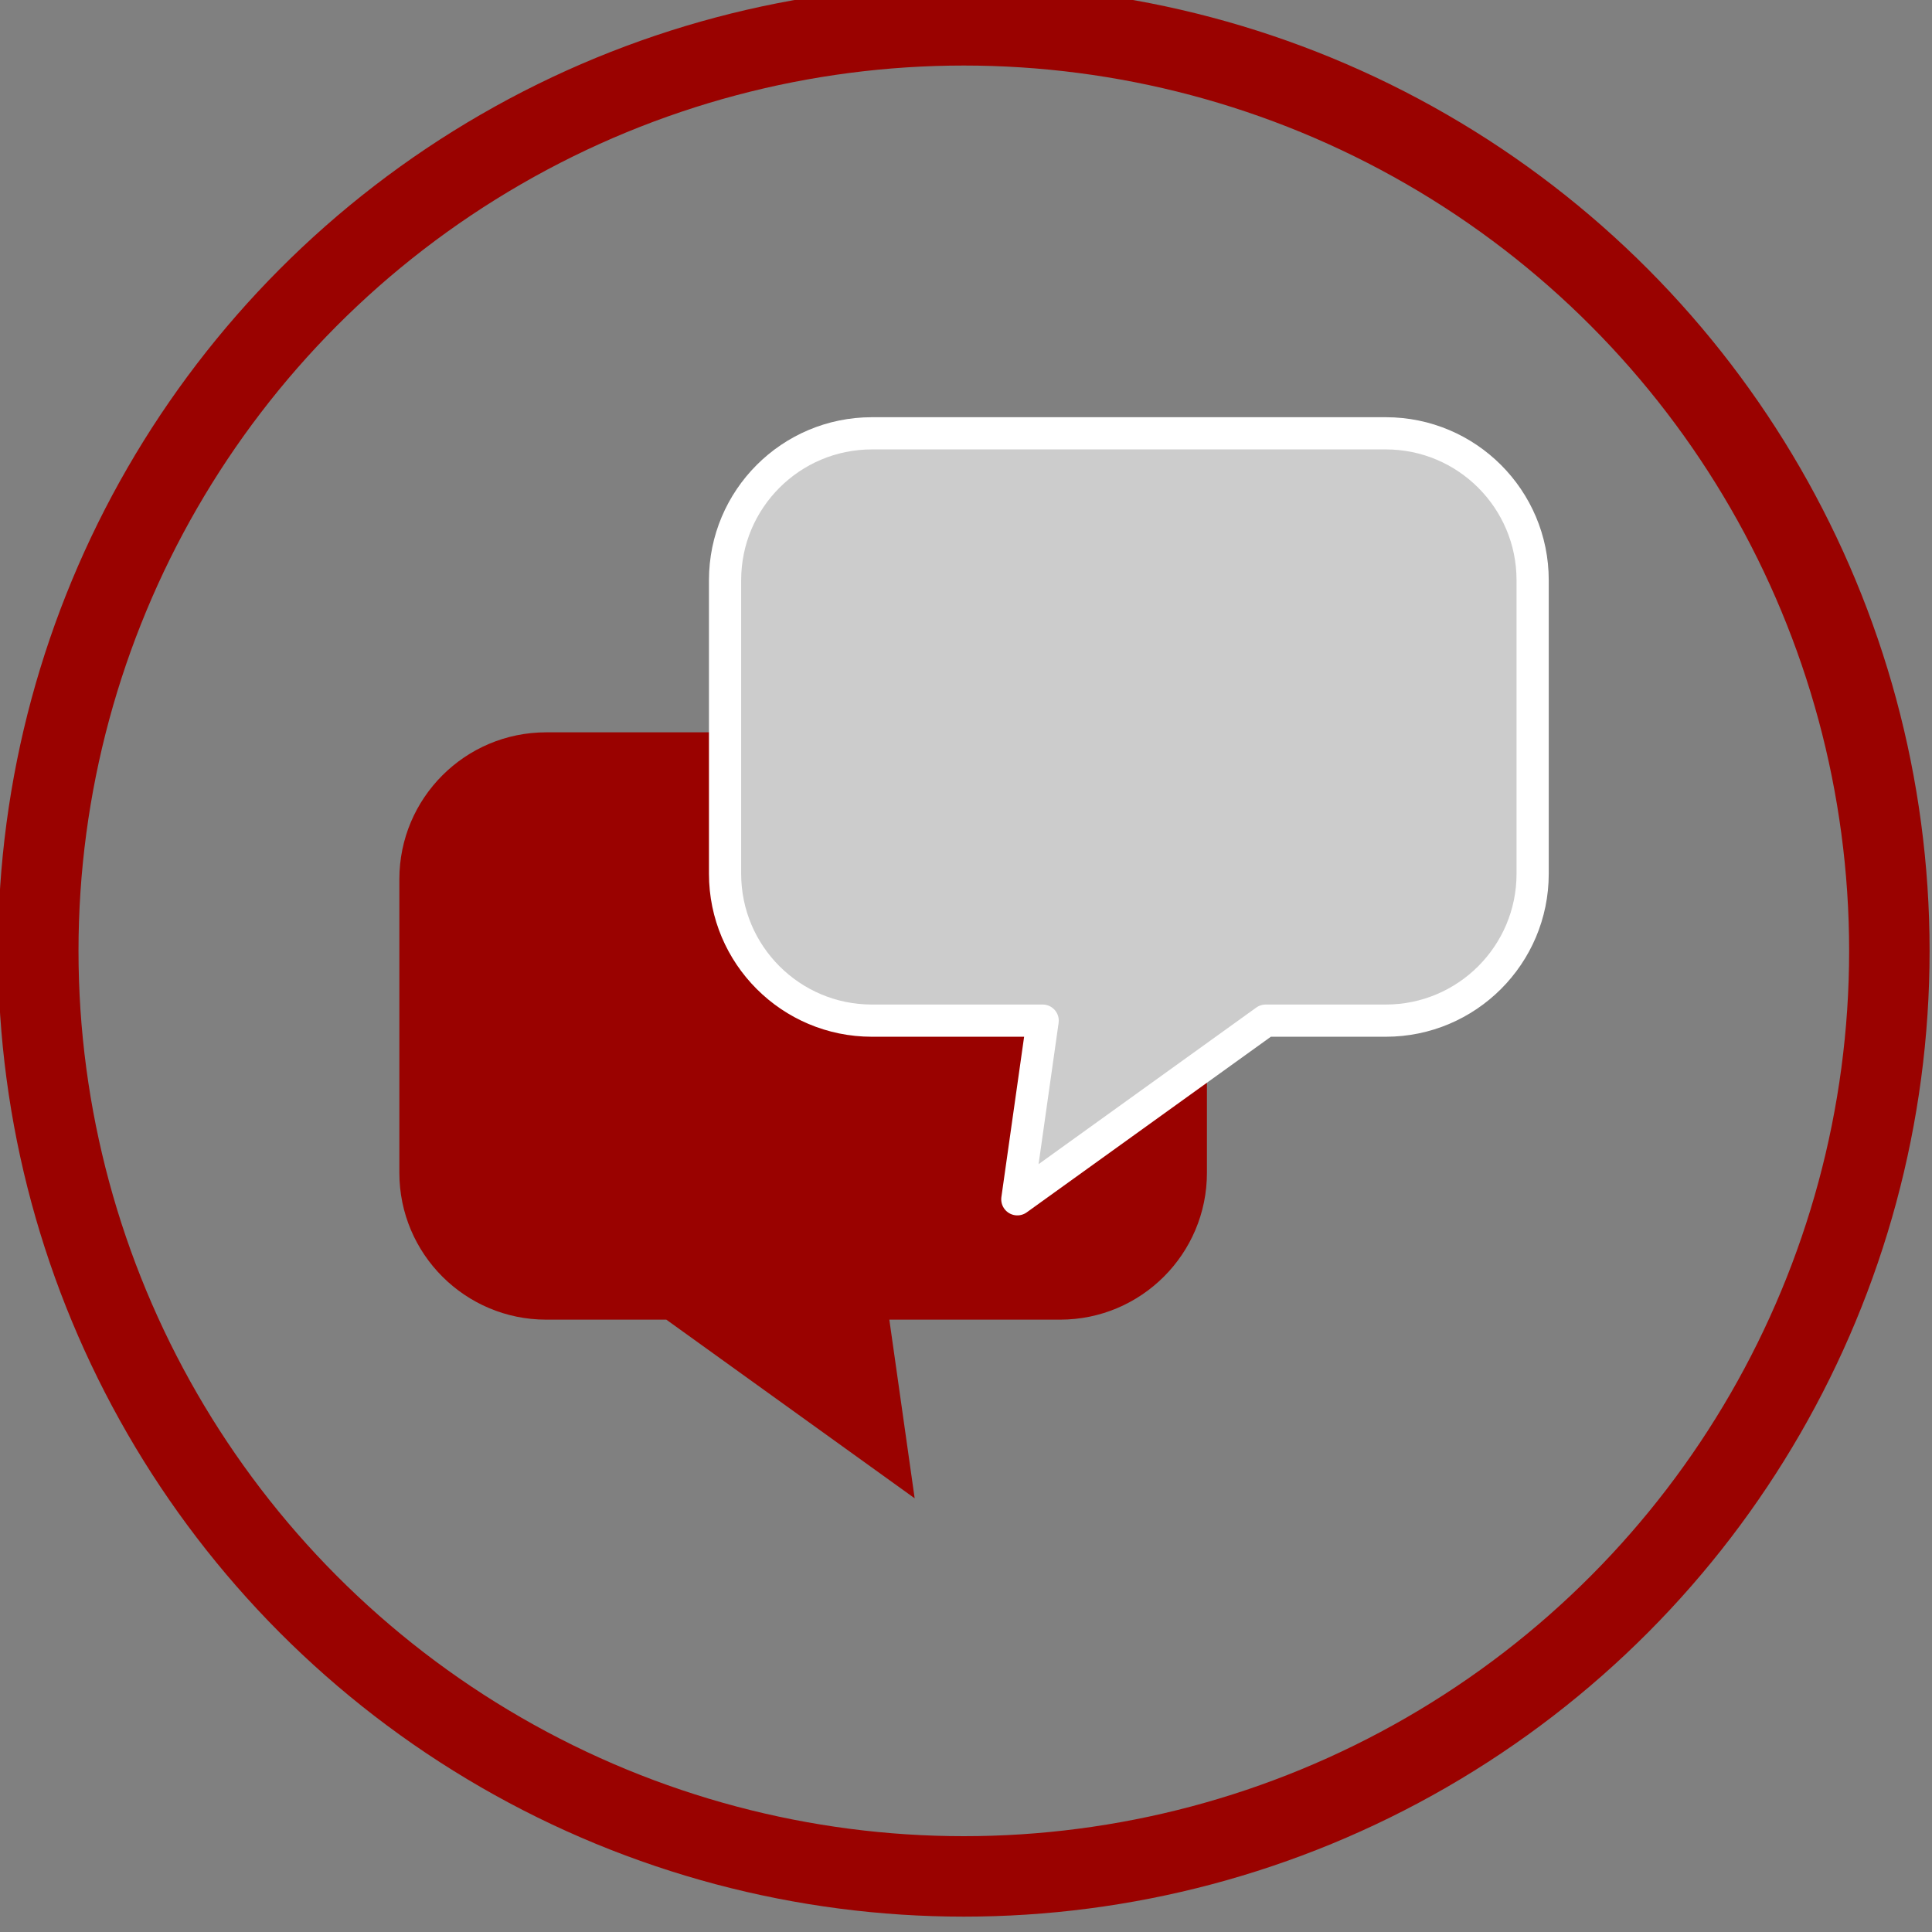
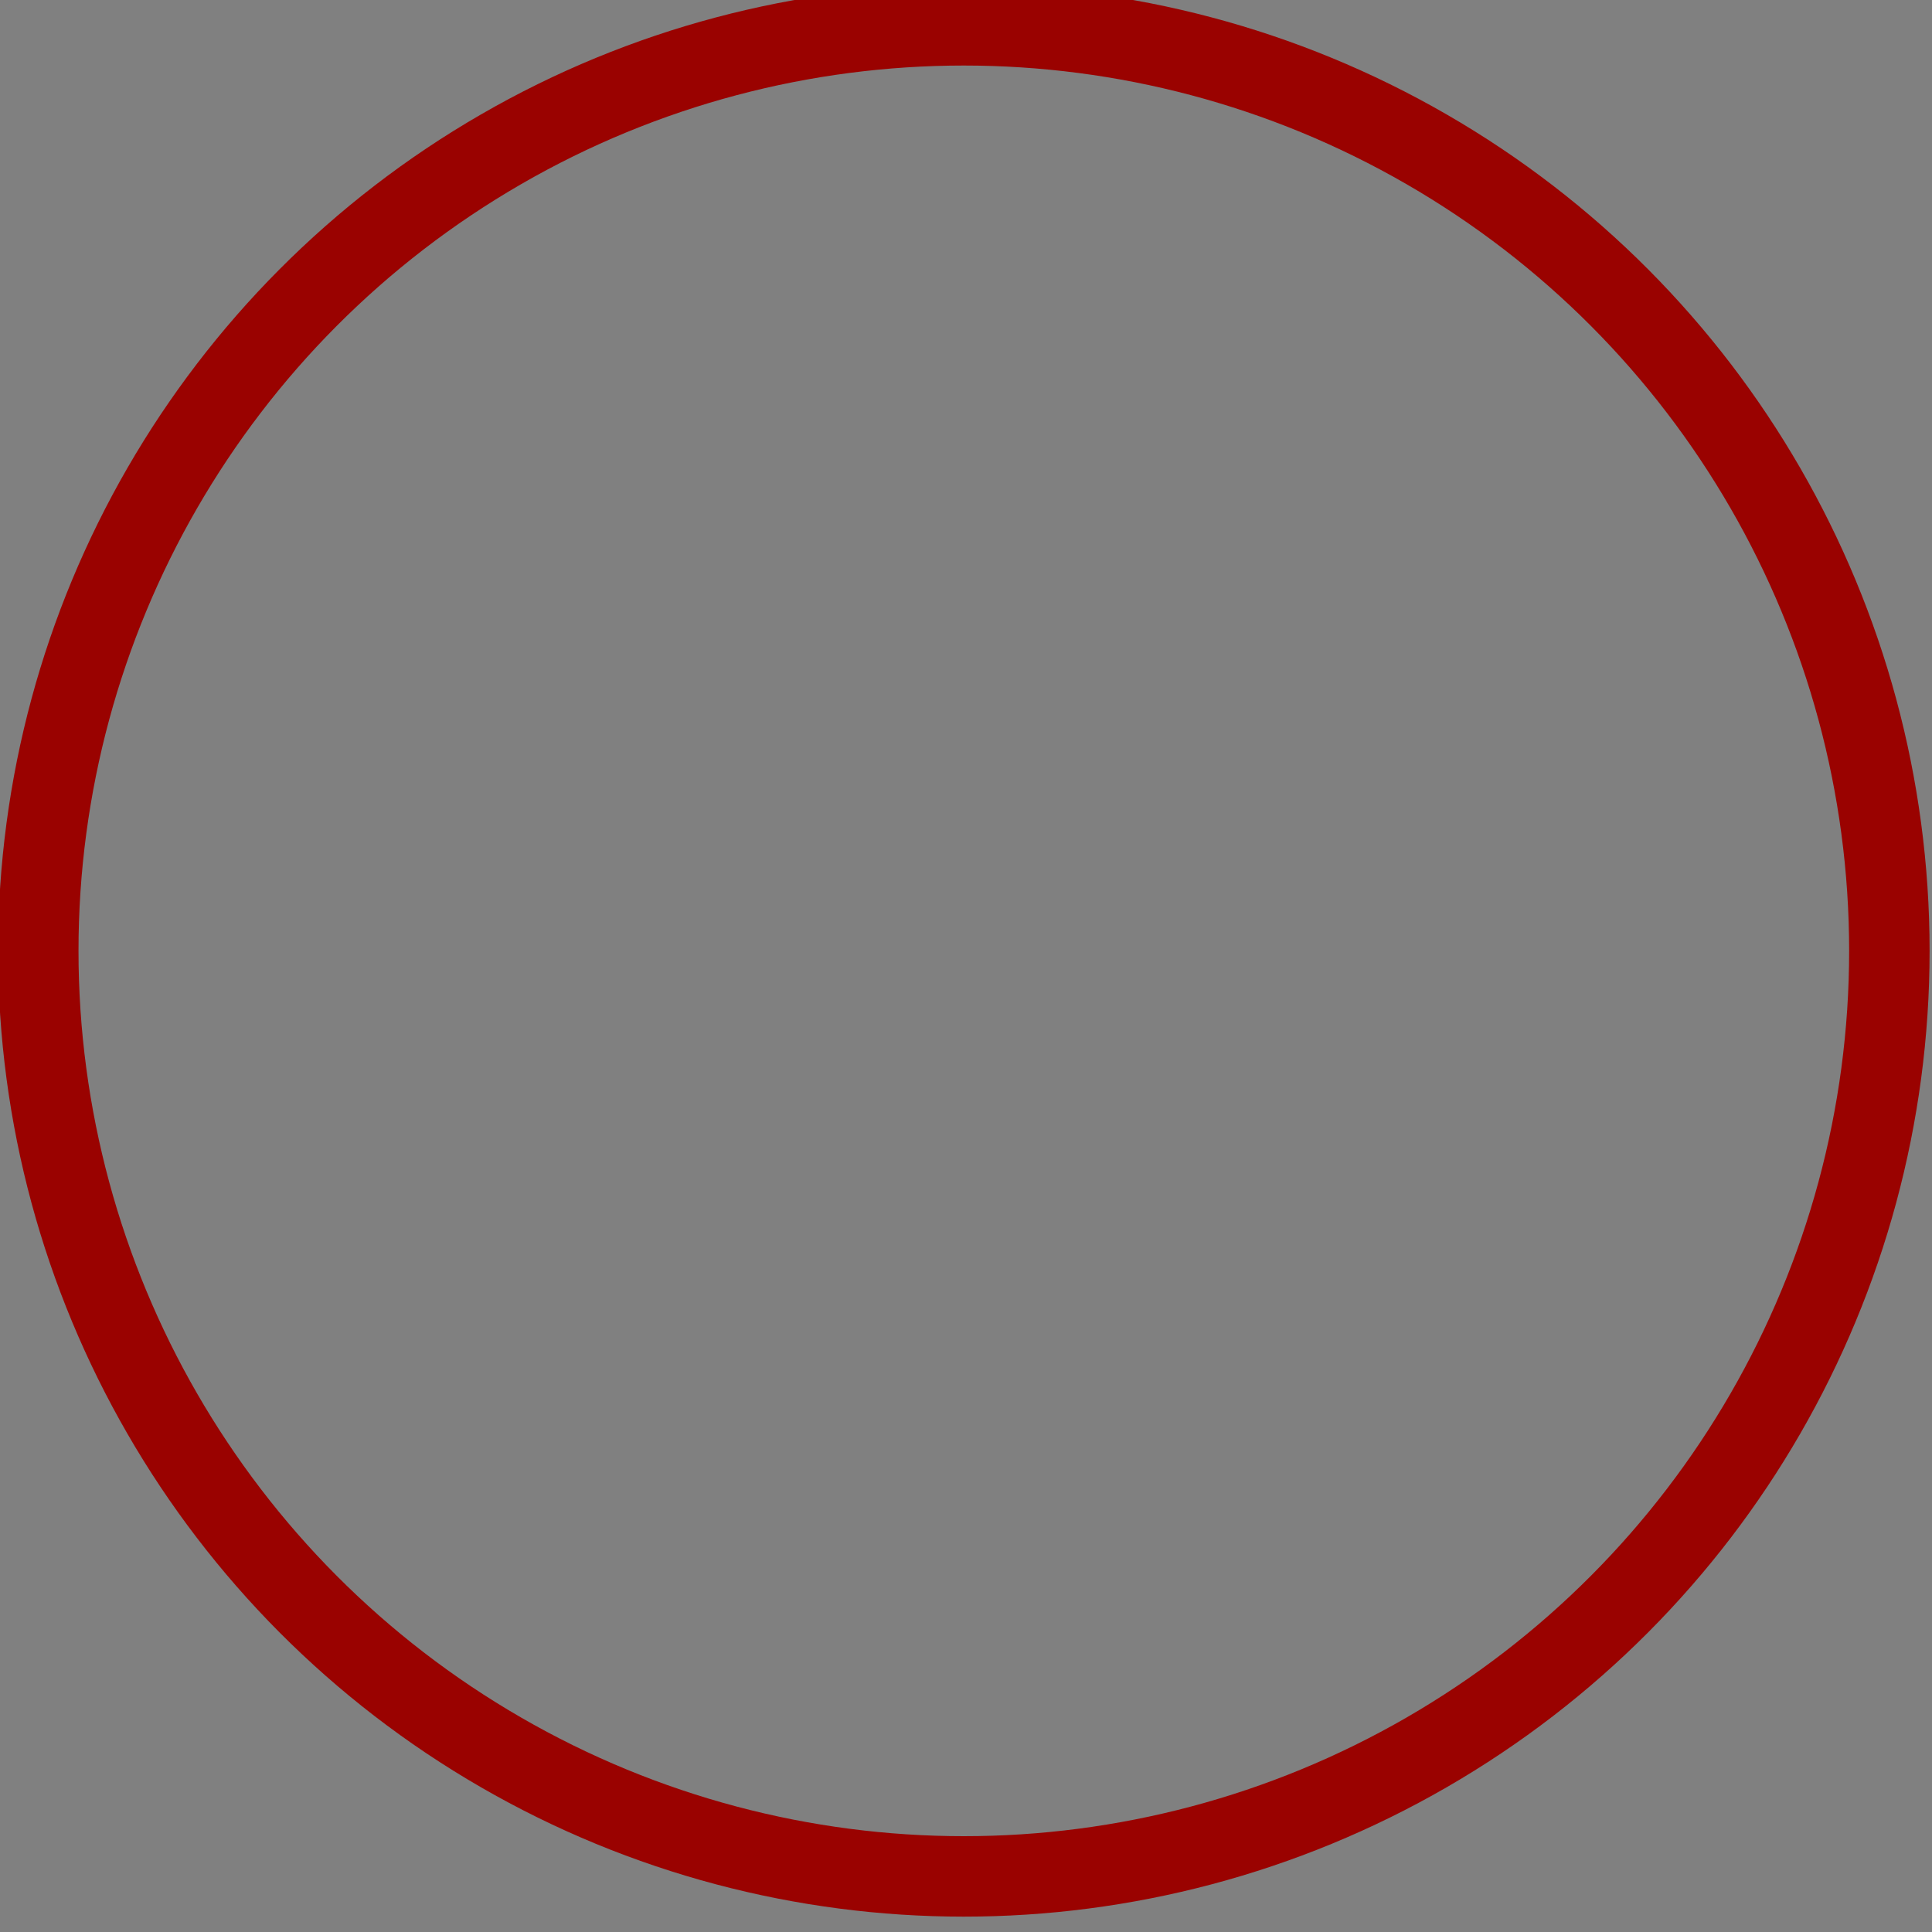
<svg xmlns="http://www.w3.org/2000/svg" width="100%" height="100%" viewBox="0 0 120 120" version="1.1" xml:space="preserve" style="fill-rule:evenodd;clip-rule:evenodd;stroke-linecap:round;stroke-linejoin:round;stroke-miterlimit:1.5;">
  <rect x="0" y="0" width="120" height="120" fill="#808080" stroke="none" />
  <g transform="matrix(1.533,0,0,1.533,-563.3,-4266.3)">
    <circle cx="406.5" cy="2821.5" r="37.5" style="fill:none;stroke:rgb(154,2,0);stroke-width:3.26px;" />
  </g>
  <g transform="matrix(-0.152,0,0,0.152,121.933,15.542)">
-     <path d="M639,257C639,223.885 612.115,197 579,197L369,197C335.885,197 309,223.885 309,257L309,377C309,410.115 335.885,437 369,437L438.781,437L428.43,510L529.909,437L579,437C612.115,437 639,410.115 639,377L639,257Z" style="fill:rgb(154,2,0);" />
-   </g>
+     </g>
  <g transform="matrix(0.152,0,0,0.152,-1.933,-3.03)">
-     <path d="M639,257C639,223.885 612.115,197 579,197L369,197C335.885,197 309,223.885 309,257L309,377C309,410.115 335.885,437 369,437L438.781,437L428.43,510L529.909,437L579,437C612.115,437 639,410.115 639,377L639,257Z" style="fill:rgb(204,204,204);stroke:white;stroke-width:13.16px;" />
-   </g>
+     </g>
</svg>